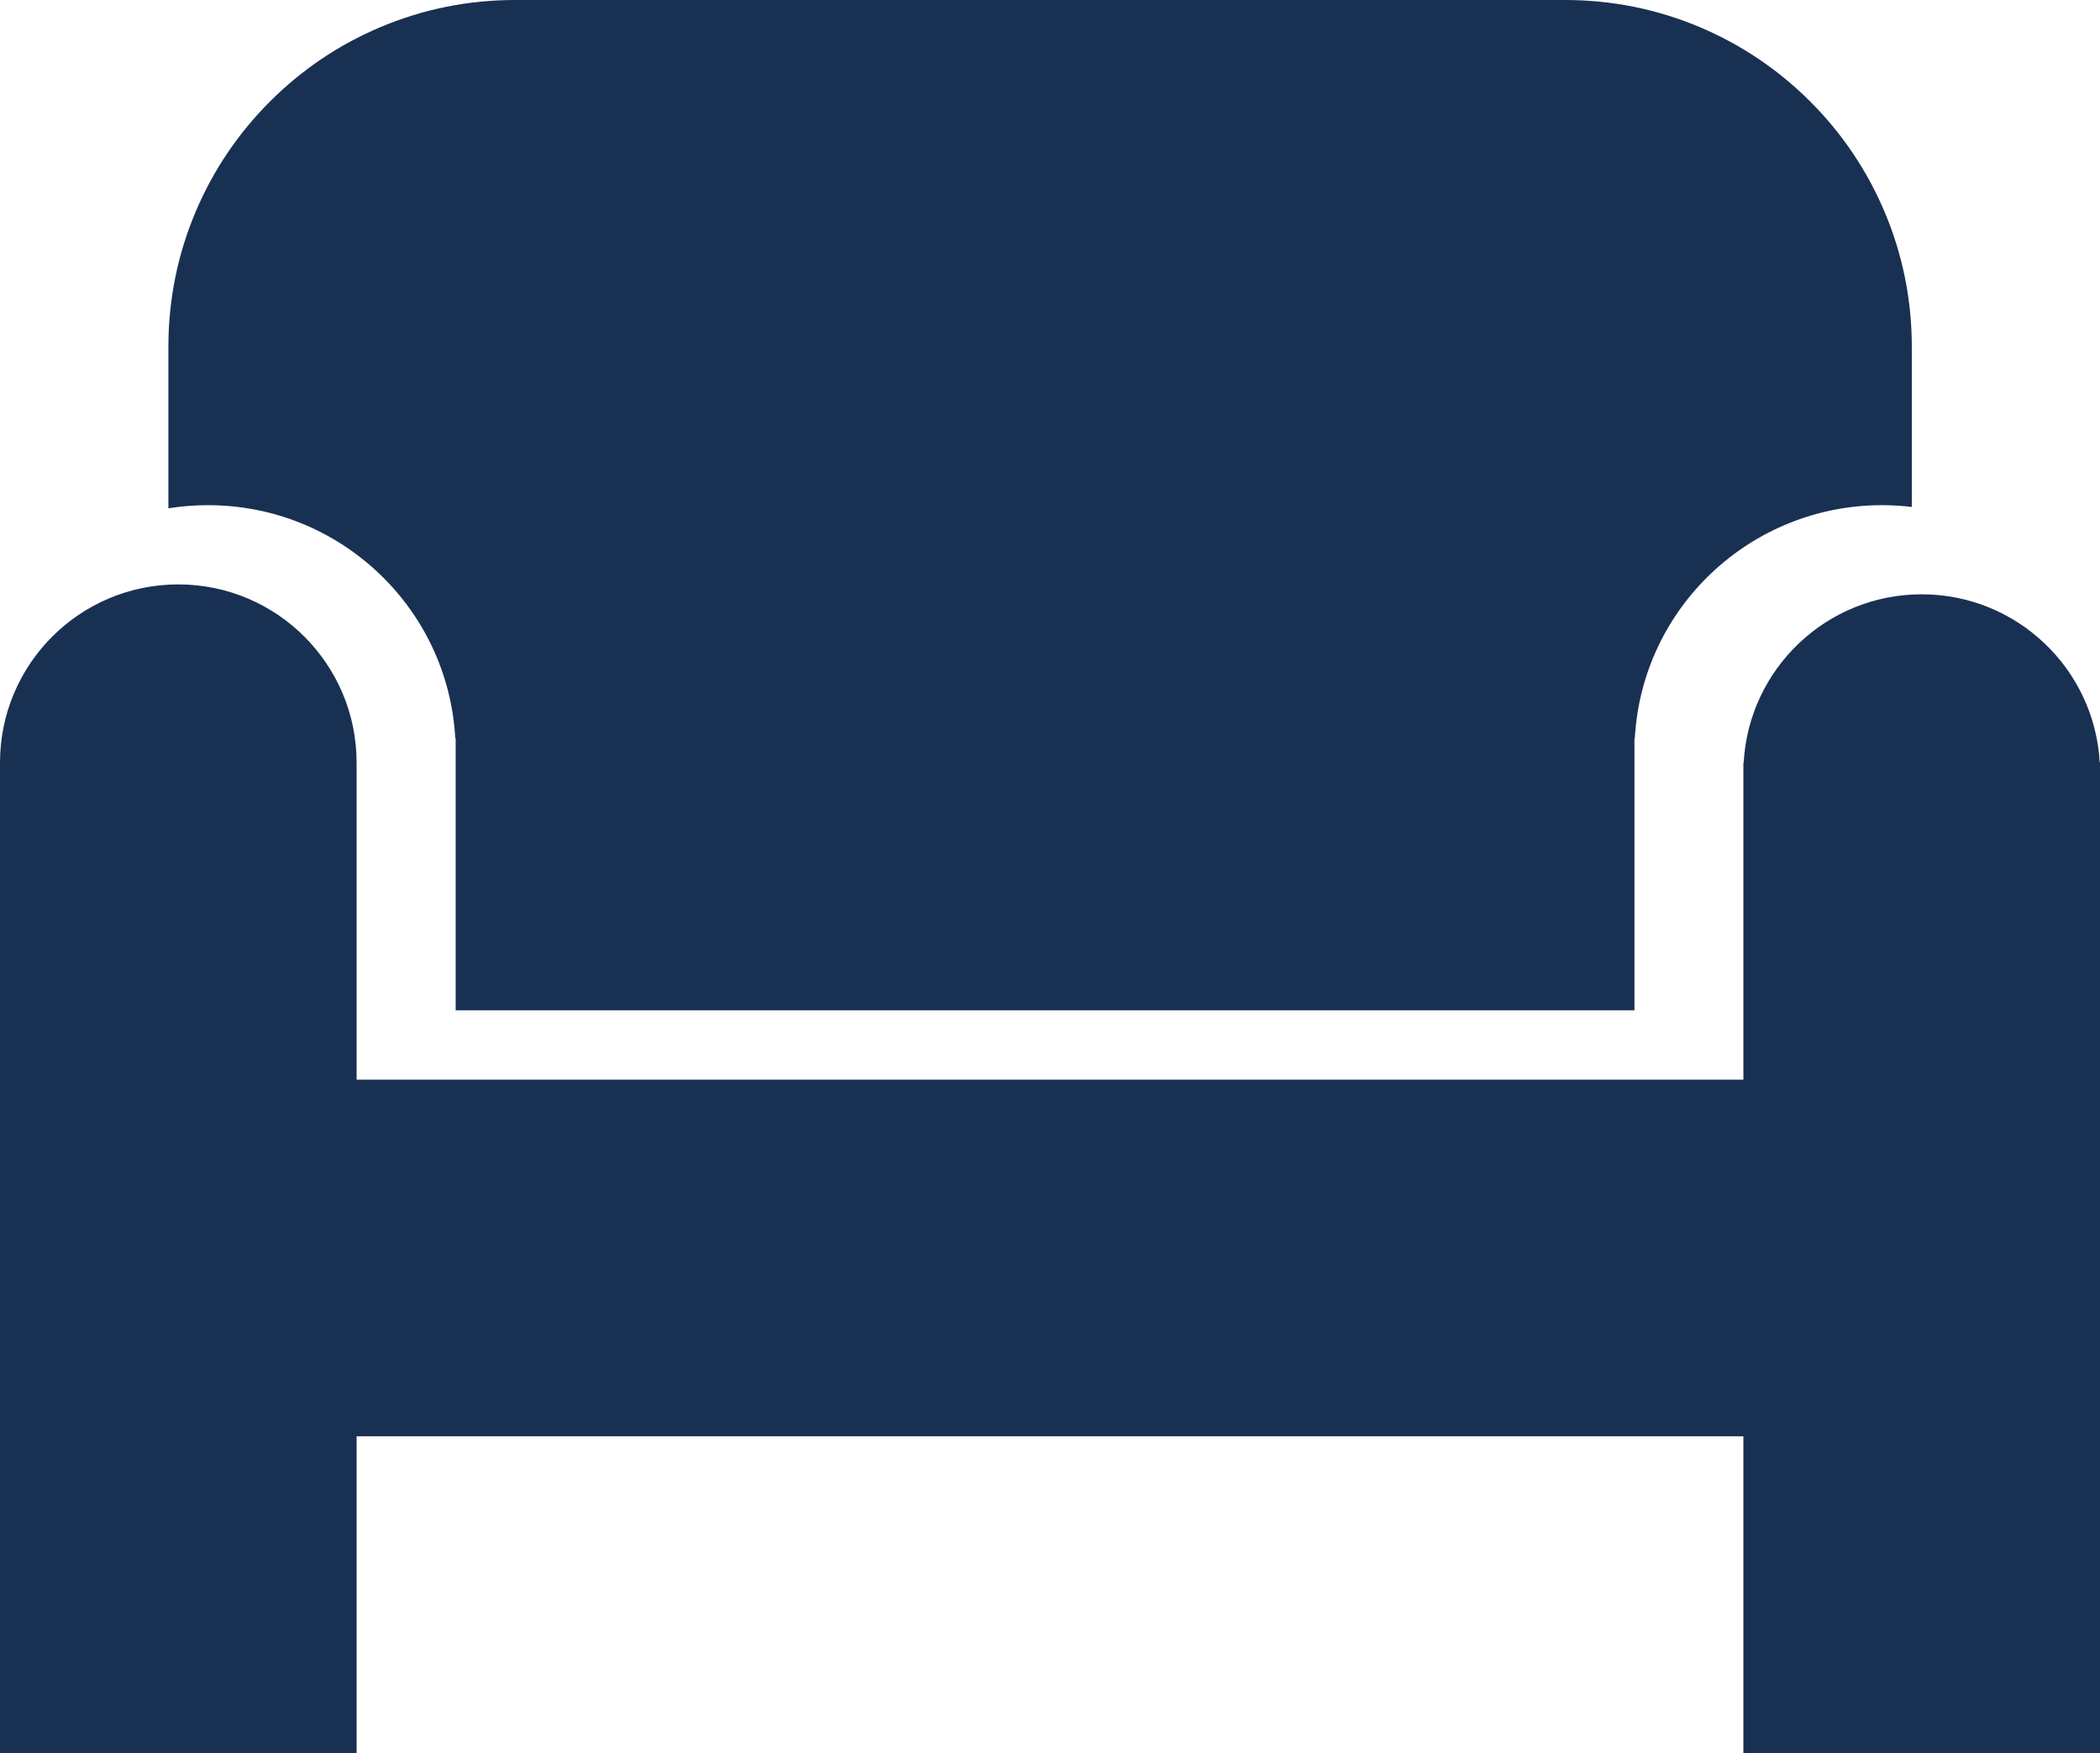
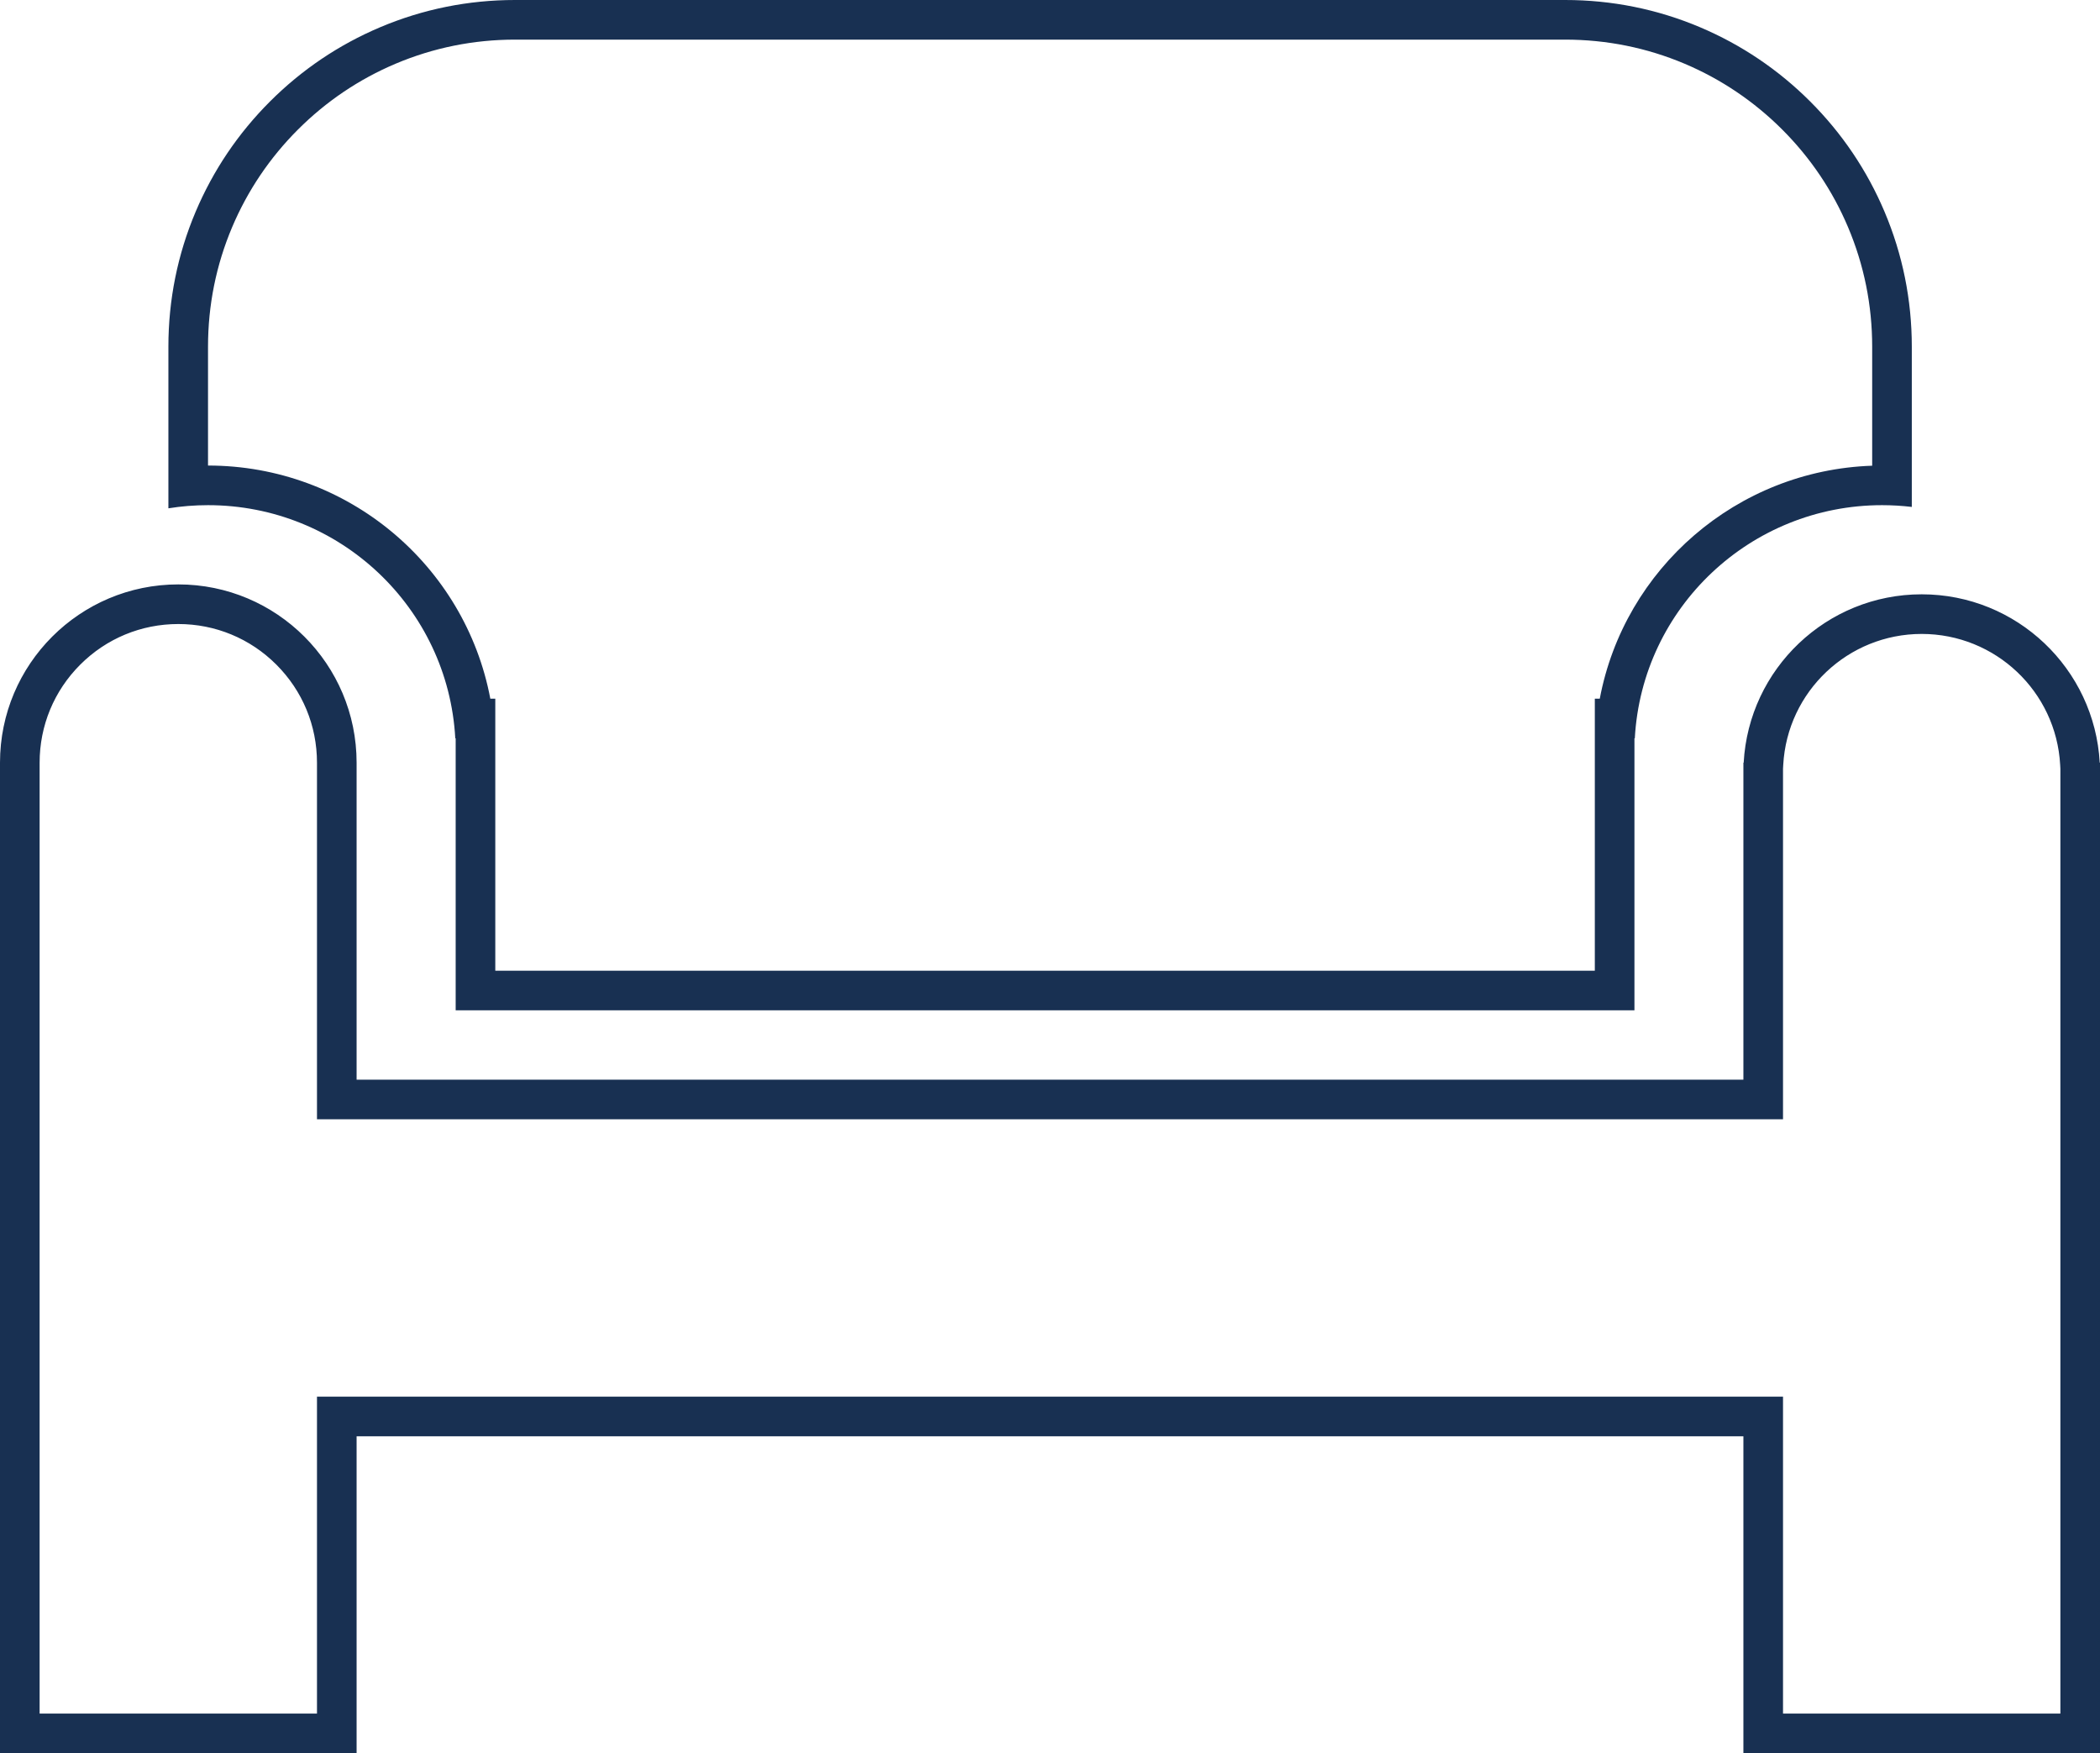
<svg xmlns="http://www.w3.org/2000/svg" width="212" height="177" viewBox="0 0 212 177">
  <g id="合体_12" data-name="合体 12" fill="#183052">
-     <path d="M 210 175 L 178 175 L 178 145 L 178 143 L 176 143 L 36 143 L 34 143 L 34 145 L 34 175 L 2 175 L 2 77 C 2 72.726 3.664 68.708 6.686 65.686 C 9.708 62.664 13.726 61 18 61 C 22.274 61 26.292 62.664 29.314 65.686 C 32.336 68.708 34 72.726 34 77 L 34 109 L 34 111 L 36 111 L 176 111 L 178 111 L 178 109 L 178 77.555 L 178.025 77.109 C 178.489 68.637 185.506 62 194 62 C 202.495 62 209.512 68.637 209.976 77.109 L 210 77.556 L 210 78 L 210 175 Z M 163.001 100 L 48.001 100 L 48.001 75.923 L 48.001 74.539 L 48.001 72.539 L 47.789 72.539 C 46.115 59.195 34.695 49 21.001 49 C 20.334 49 19.666 49.025 19 49.074 L 19 35 C 19 30.544 19.872 26.222 21.592 22.156 C 23.254 18.227 25.633 14.697 28.665 11.665 C 31.696 8.634 35.225 6.255 39.155 4.592 C 43.222 2.872 47.544 2 52 2 L 158 2 C 162.456 2 166.777 2.872 170.845 4.592 C 174.773 6.255 178.303 8.634 181.335 11.665 C 184.366 14.697 186.746 18.227 188.407 22.156 C 190.128 26.224 191.001 30.545 191.001 35 L 191.001 49.019 C 190.667 49.006 190.333 49 190.001 49 C 176.306 49 164.886 59.195 163.212 72.539 L 163.001 72.539 L 163.001 74.539 L 163.001 100 Z" stroke="none" />
    <path d="M 208 173 L 208 77.61 L 207.979 77.218 C 207.573 69.806 201.433 64 194 64 C 186.568 64 180.428 69.806 180.022 77.218 L 180 77.61 L 180 113 L 32 113 L 32 77 C 32 73.26 30.544 69.745 27.9 67.1 C 25.255 64.456 21.74 63 18 63 C 14.26 63 10.745 64.456 8.1 67.1 C 5.456 69.745 4 73.26 4 77 L 4 173 L 32 173 L 32 141 L 180 141 L 180 173 L 208 173 M 161.001 98 L 161.001 70.539 L 161.501 70.539 C 163.979 57.391 175.339 47.48 189.001 47.017 L 189.001 35 C 189.001 30.814 188.181 26.755 186.565 22.935 C 185.005 19.244 182.769 15.928 179.921 13.08 C 177.072 10.232 173.756 7.996 170.066 6.434 C 166.246 4.819 162.187 4 158 4 L 52 4 C 47.813 4 43.754 4.819 39.934 6.434 C 36.243 7.996 32.927 10.232 30.08 13.079 C 27.231 15.928 24.995 19.244 23.434 22.935 C 21.819 26.754 21 30.813 21 35 L 21 47 C 21 47 21 47 21.001 47 C 35.104 47 46.962 57.072 49.499 70.539 L 50.001 70.539 L 50.001 98 L 161.001 98 M 212 177 L 176 177 L 176 145 L 36 145 L 36 177 L 1.112993999186074e-07 177 L 1.112993999186074e-07 77 C 1.112993999186074e-07 67.059 8.059 59 18 59 C 27.941 59 36 67.059 36 77 L 36 109 L 176 109 L 176 77 L 176.028 77 C 176.547 67.523 184.395 60 194 60 C 203.605 60 211.454 67.523 211.973 77 L 212 77 L 212 177 Z M 165.001 102 L 46.001 102 L 46.001 74.539 L 45.962 74.539 C 45.238 61.34 34.274 51 21.001 51 C 19.66 51 18.313 51.107 17 51.318 L 17 35 C 17 30.275 17.925 25.691 19.75 21.377 C 21.513 17.209 24.036 13.466 27.251 10.251 C 30.465 7.037 34.208 4.514 38.376 2.75 C 42.692 0.925 47.275 5.529067038878566e-06 52 5.529067038878566e-06 L 158 5.529067038878566e-06 C 162.725 5.529067038878566e-06 167.308 0.925 171.624 2.75 C 175.791 4.514 179.534 7.037 182.749 10.251 C 185.963 13.466 188.487 17.209 190.249 21.377 C 192.074 25.691 193.001 30.275 193.001 35 L 193.001 51.178 C 192.015 51.061 191.006 51 190.001 51 C 176.728 51 165.763 61.34 165.038 74.539 L 165.001 74.539 L 165.001 102 Z" stroke="none" fill="#183052" />
  </g>
</svg>